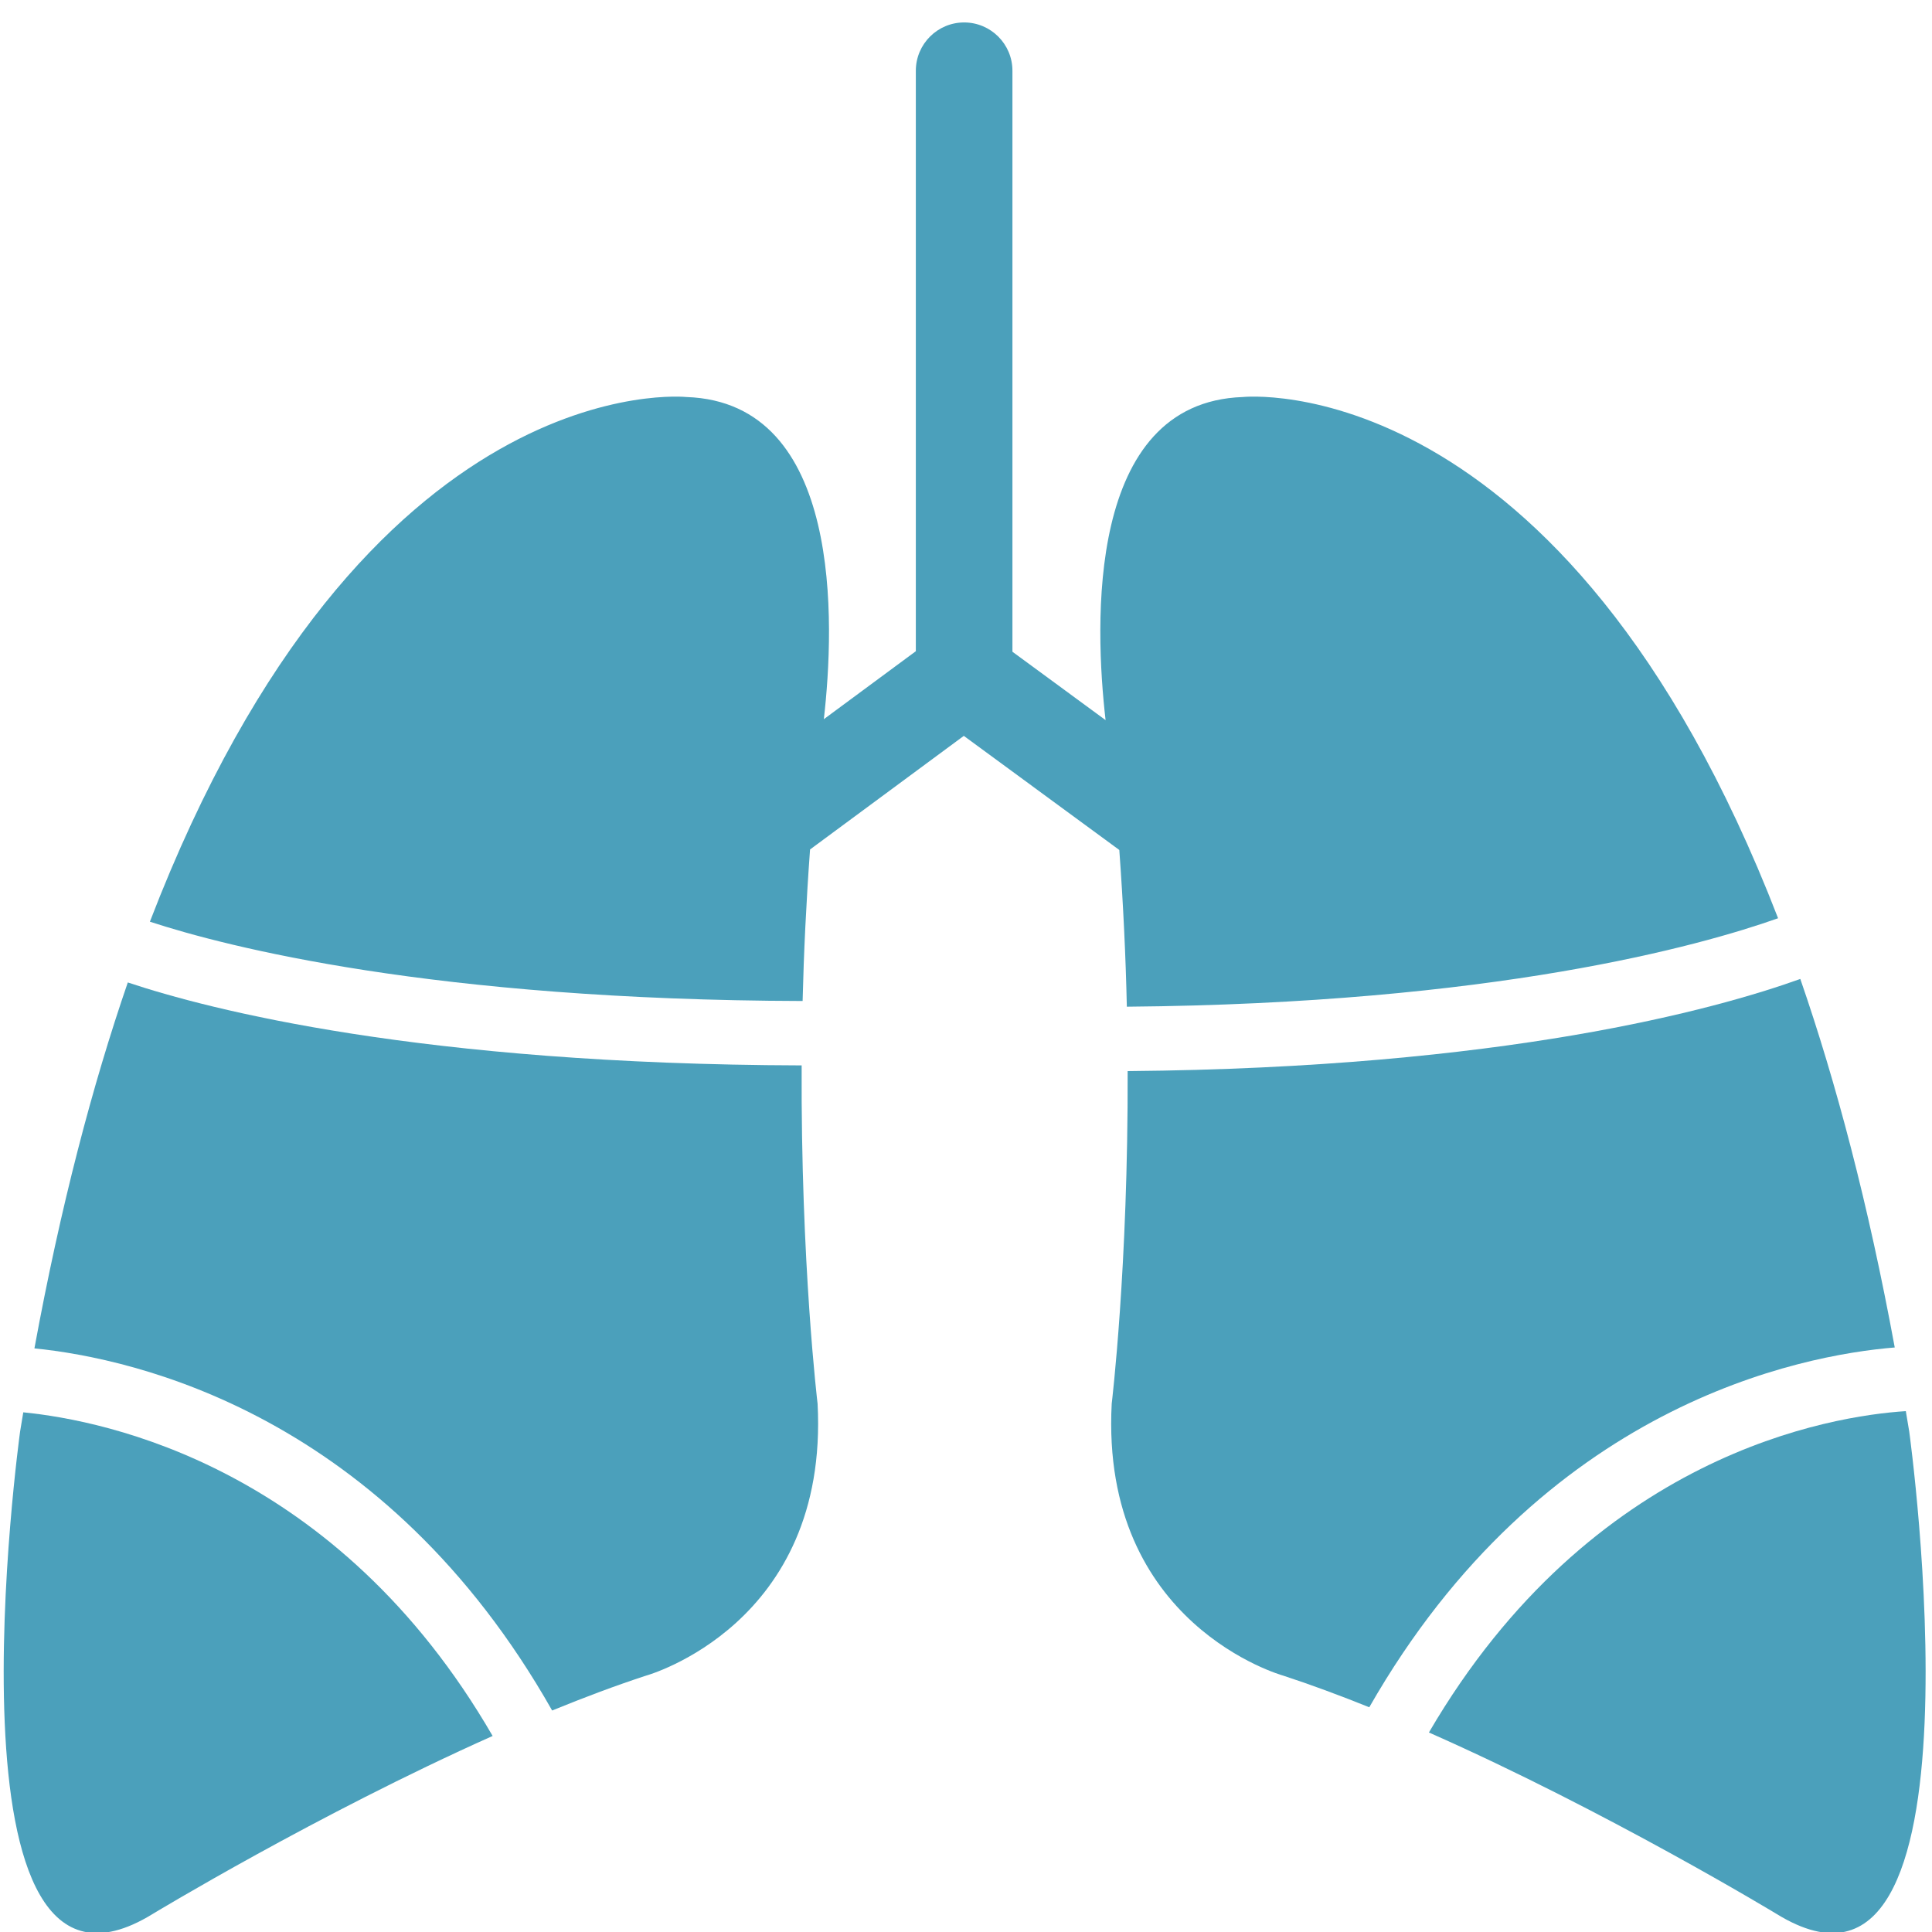
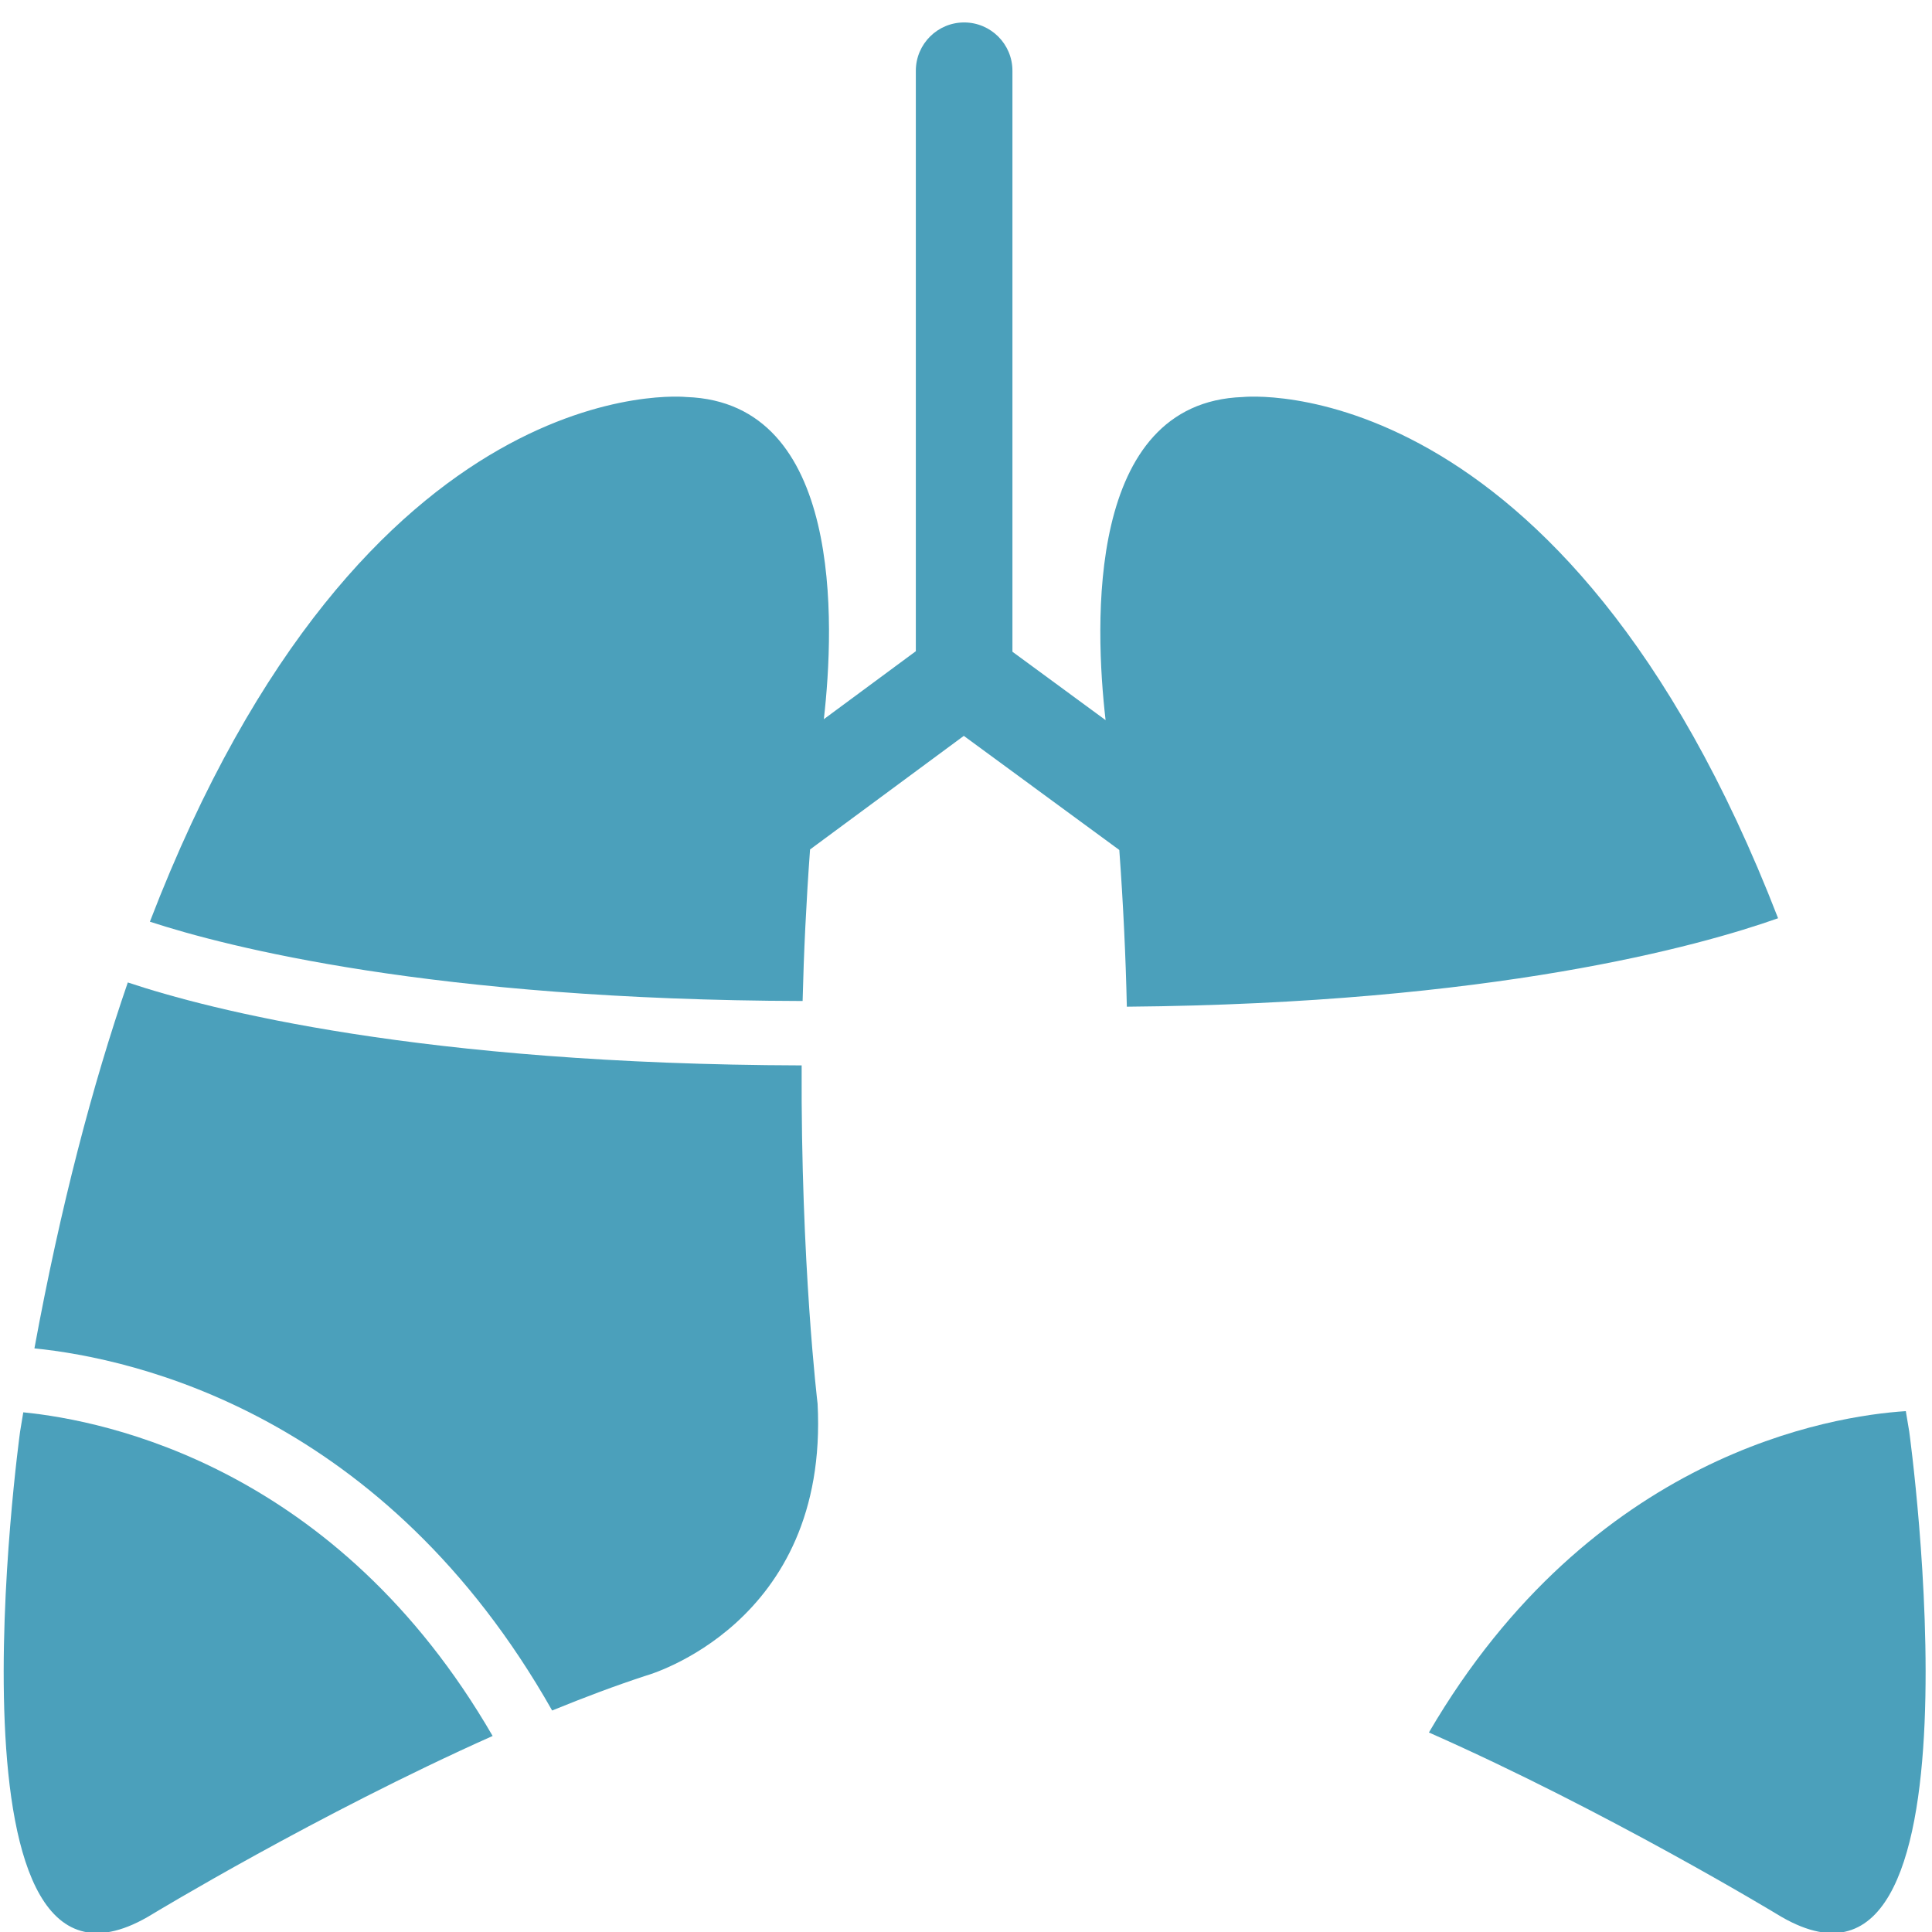
<svg xmlns="http://www.w3.org/2000/svg" width="60px" height="60px" viewBox="0 0 60 60" version="1.1">
  <title>Group 11</title>
  <desc>Created with Sketch.</desc>
  <defs />
  <g id="Page-1" stroke="none" stroke-width="1" fill="none" fill-rule="evenodd">
    <g id="Group-11" fill="#4BA0BB">
      <path d="M24.896,33.087 C13.061,33.053 6.51,31.359 3.969,30.511 C2.869,33.706 1.881,37.462 1.069,41.875 C4.207,42.192 11.943,43.93 17.147,53.121 C18.136,52.717 19.119,52.347 20.065,52.038 C20.065,52.038 25.751,50.467 25.391,43.594 C25.391,43.594 24.867,39.259 24.896,33.087" id="Fill-91" />
      <path d="M0.723,43.861 C0.691,44.061 0.656,44.256 0.624,44.459 C0.624,44.459 -2.019,63.599 4.736,59.443 C4.736,59.443 9.856,56.341 15.299,53.912 C10.475,45.578 3.312,44.117 0.723,43.861" id="Fill-92" />
      <path d="M34.995,31.264 C46.376,31.166 52.778,29.382 55.22,28.517 C48.544,11.267 38.594,12.33 38.594,12.33 C33.72,12.5 33.995,19.414 34.335,22.364 L31.442,20.24 L31.442,2.197 C31.442,1.369 30.77,0.697 29.942,0.697 C29.114,0.697 28.442,1.369 28.442,2.197 L28.442,20.224 L25.585,22.335 C25.924,19.369 26.181,12.5 21.322,12.33 C21.322,12.33 11.33,11.262 4.655,28.624 C7.044,29.406 13.448,31.056 24.926,31.087 C24.962,29.593 25.038,28.01 25.157,26.381 L29.932,22.853 L34.761,26.397 C34.884,28.085 34.961,29.723 34.995,31.264" id="Fill-93" />
      <path d="M59.293,44.459 C59.258,44.244 59.222,44.036 59.187,43.824 C56.895,43.971 49.438,45.135 44.376,53.804 C49.908,56.248 55.18,59.443 55.18,59.443 C61.935,63.599 59.293,44.459 59.293,44.459" id="Fill-94" />
-       <path d="M58.843,41.847 C58.023,37.396 57.022,33.614 55.91,30.402 C53.277,31.348 46.715,33.164 35.02,33.264 C35.039,39.341 34.525,43.594 34.525,43.594 C34.166,50.467 39.851,52.038 39.851,52.038 C40.719,52.322 41.618,52.656 42.524,53.021 C47.9,43.614 55.934,42.085 58.843,41.847" id="Fill-95" />
    </g>
  </g>
</svg>